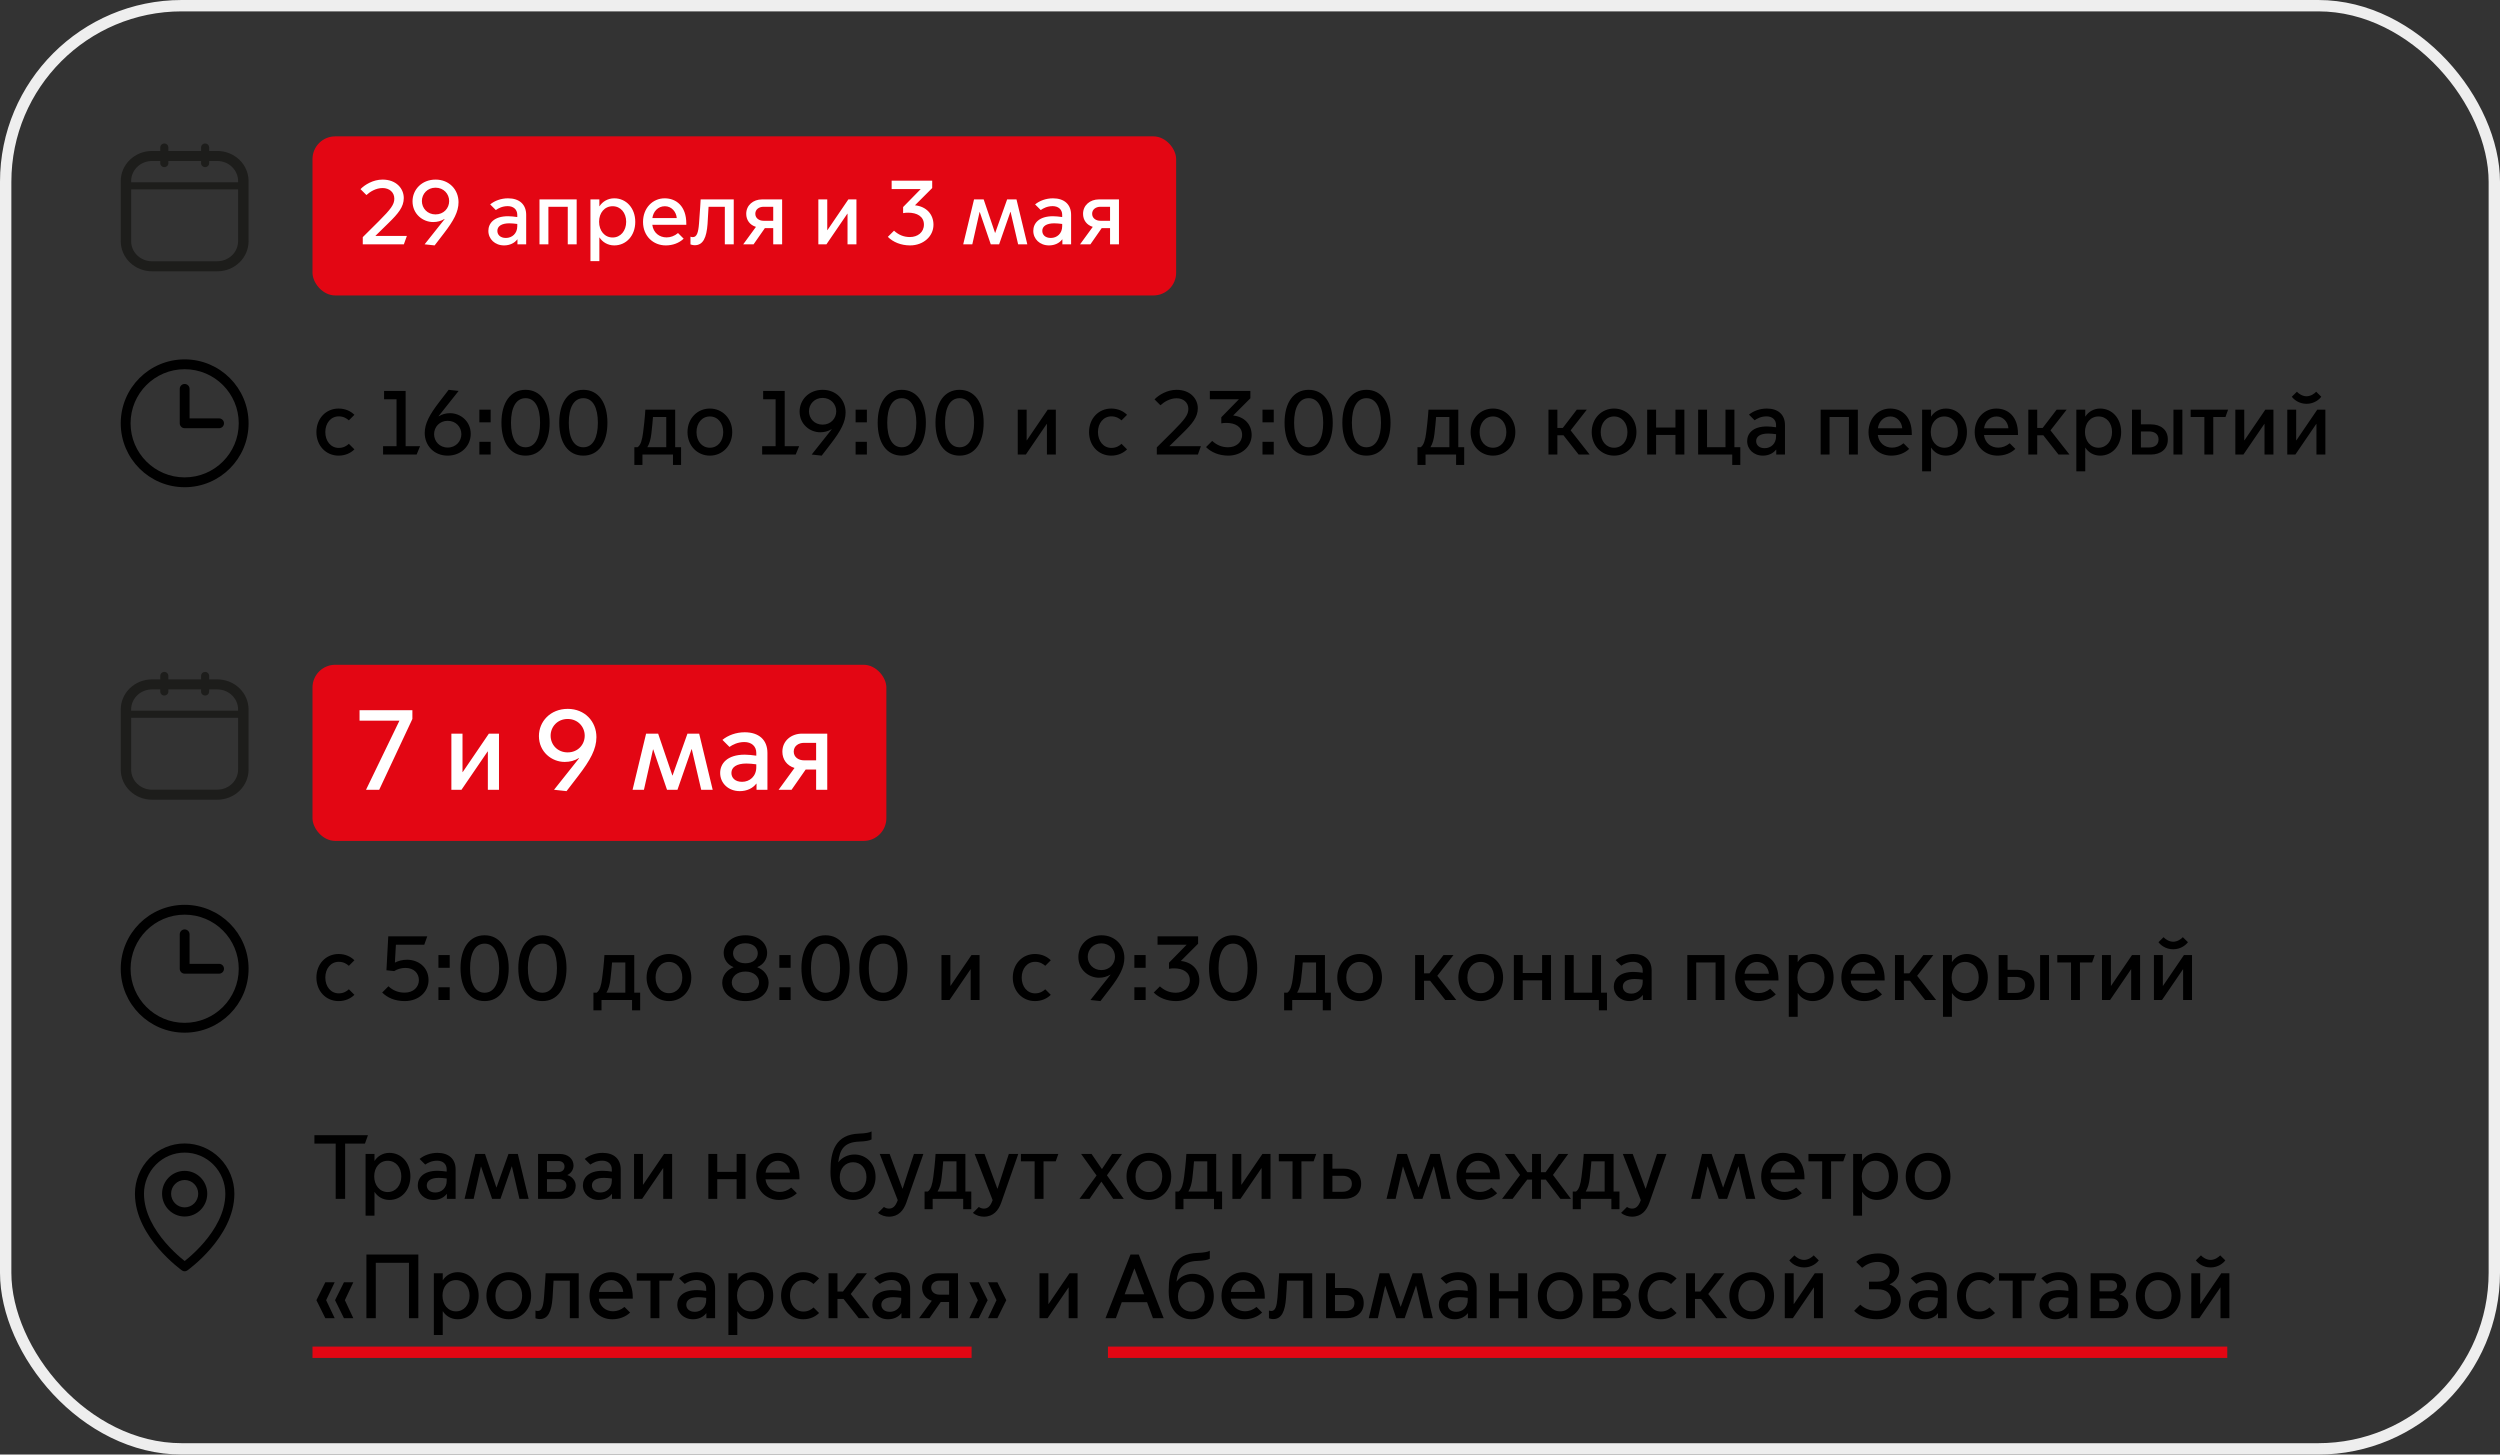
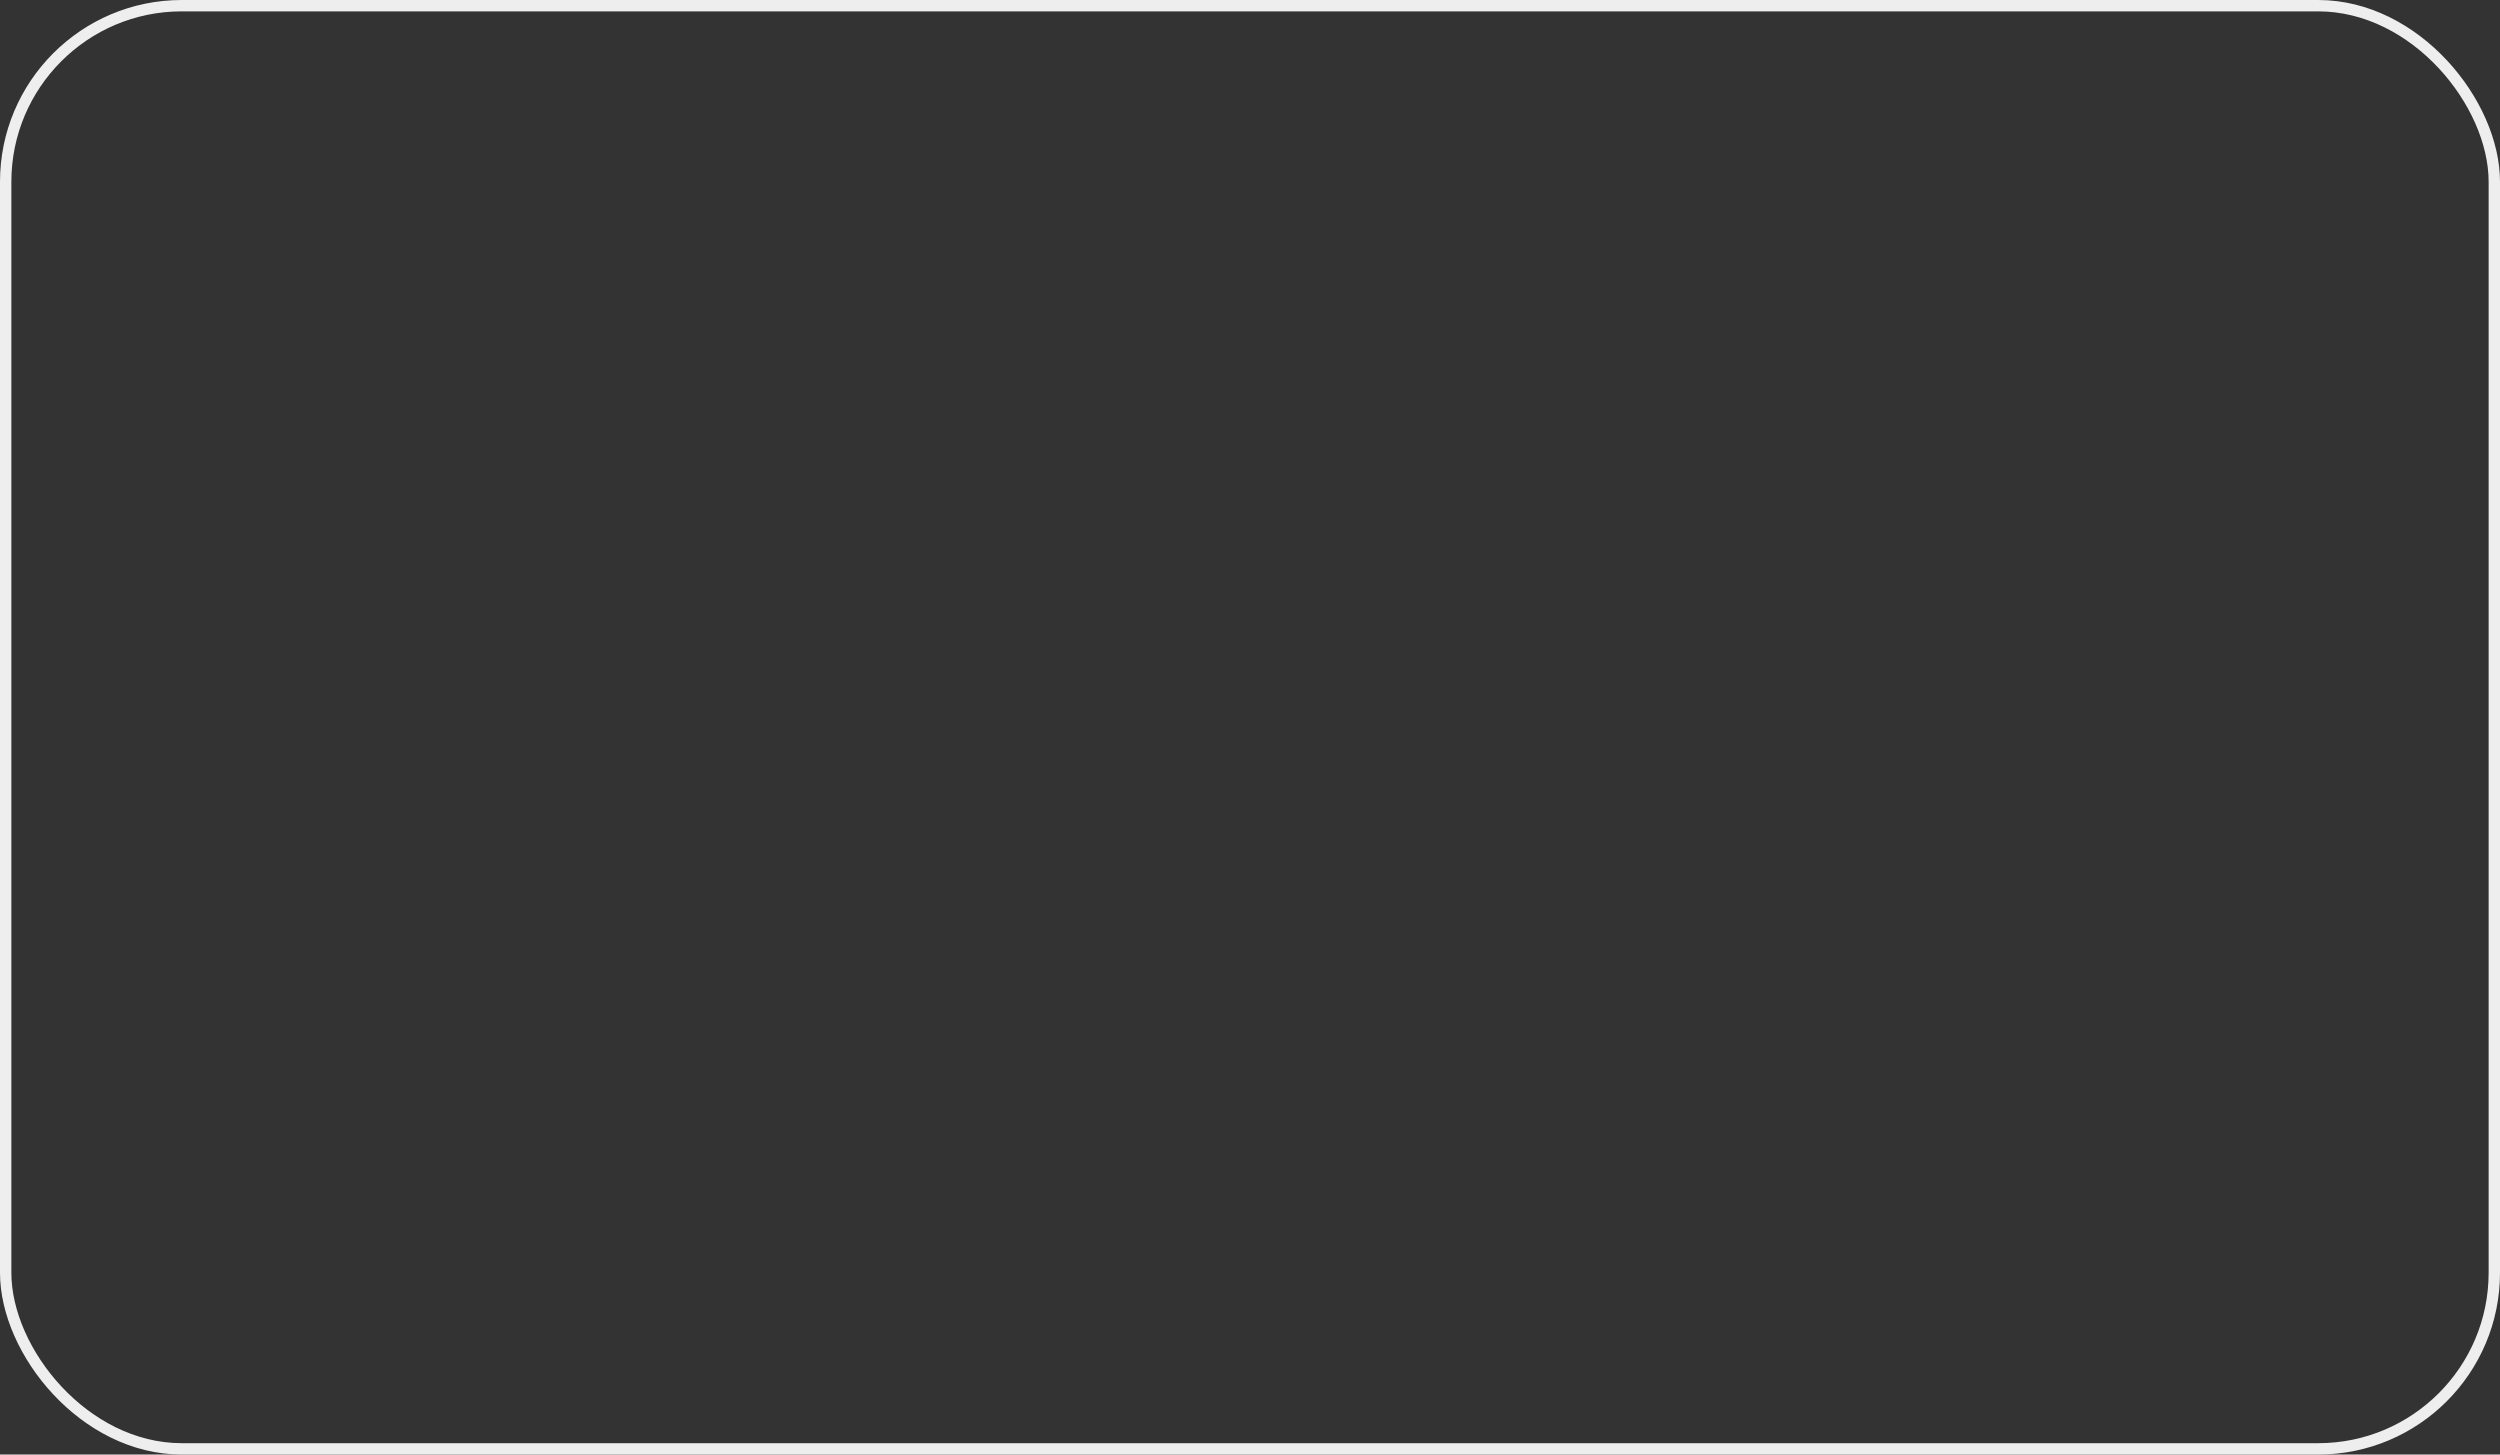
<svg xmlns="http://www.w3.org/2000/svg" width="440" height="256" viewBox="0 0 440 256" fill="none">
  <rect x="0" y="0" width="440" height="256" fill="#333333" stroke="none" />
  <g clip-path="url(#clip0_415_2525)">
-     <path d="M38.254 26.571H36.81V25.89C36.798 25.717 36.718 25.554 36.586 25.435C36.454 25.316 36.28 25.25 36.1 25.25C35.919 25.25 35.745 25.316 35.613 25.435C35.481 25.554 35.401 25.717 35.389 25.89V26.571H29.63V25.89C29.618 25.717 29.538 25.554 29.406 25.435C29.274 25.316 29.1 25.25 28.919 25.25C28.739 25.25 28.565 25.316 28.433 25.435C28.301 25.554 28.221 25.717 28.209 25.89V26.571H26.746C25.289 26.572 23.892 27.131 22.862 28.123C21.831 29.116 21.252 30.462 21.25 31.866V42.455C21.252 43.859 21.831 45.205 22.862 46.197C23.892 47.19 25.289 47.748 26.746 47.75H38.254C39.711 47.748 41.108 47.19 42.138 46.197C43.169 45.205 43.748 43.859 43.75 42.455V31.866C43.748 30.462 43.169 29.116 42.138 28.123C41.108 27.131 39.711 26.572 38.254 26.571V26.571ZM26.746 28.337H28.209V28.681C28.202 28.775 28.216 28.869 28.248 28.958C28.281 29.046 28.332 29.127 28.399 29.196C28.466 29.265 28.546 29.319 28.636 29.357C28.725 29.394 28.822 29.413 28.919 29.413C29.017 29.413 29.113 29.394 29.203 29.357C29.292 29.319 29.373 29.265 29.44 29.196C29.506 29.127 29.558 29.046 29.59 28.958C29.623 28.869 29.637 28.775 29.63 28.681V28.337H35.389V28.681C35.382 28.775 35.396 28.869 35.429 28.958C35.462 29.046 35.513 29.127 35.579 29.196C35.646 29.265 35.727 29.319 35.816 29.357C35.906 29.394 36.002 29.413 36.1 29.413C36.197 29.413 36.294 29.394 36.383 29.357C36.473 29.319 36.553 29.265 36.62 29.196C36.687 29.127 36.738 29.046 36.77 28.958C36.803 28.869 36.817 28.775 36.81 28.681V28.337H38.254C39.223 28.341 40.151 28.714 40.835 29.375C41.519 30.037 41.904 30.932 41.904 31.866V32.082H23.083V31.866C23.084 30.93 23.47 30.033 24.157 29.371C24.844 28.709 25.775 28.337 26.746 28.337V28.337ZM38.254 45.984H26.746C25.775 45.983 24.844 45.611 24.157 44.95C23.47 44.288 23.084 43.391 23.083 42.455V33.33H41.904V42.449C41.904 43.385 41.517 44.282 40.831 44.944C40.144 45.605 39.213 45.977 38.241 45.978" fill="#1D1D1B" />
    <rect x="55" y="24" width="152" height="28" rx="4" fill="#E30613" />
    <path d="M71.08 43H63.848V41.736L66.68 38.92C68.792 36.808 69.4 35.992 69.4 34.968C69.4 33.832 68.52 33.096 67.336 33.096C66.152 33.096 65.144 33.736 64.488 34.328L63.448 33.288C64.2 32.504 65.672 31.608 67.336 31.608C69.752 31.608 71.064 33.192 71.064 34.856C71.064 36.408 70.104 37.576 68.36 39.272L66.088 41.496V41.528H71.608L71.08 43ZM76.669 31.608C79.053 31.608 80.701 33.368 80.701 35.592C80.701 37.272 79.837 38.84 78.141 41.048L76.493 43.192L74.733 43L78.253 38.568L78.221 38.536C77.645 38.904 76.957 39.08 76.237 39.08C74.413 39.08 72.605 37.672 72.605 35.432C72.605 33.4 74.205 31.608 76.669 31.608ZM76.653 33.032C75.213 33.032 74.253 34.136 74.253 35.384C74.253 36.648 75.213 37.736 76.653 37.736C78.093 37.736 79.053 36.648 79.053 35.384C79.053 34.136 78.093 33.032 76.653 33.032ZM88.72 43.192C87.104 43.192 85.952 42.072 85.952 40.632C85.952 39.32 86.928 38.056 89.424 38.056C89.872 38.056 90.496 38.12 91.04 38.2V37.816C91.04 36.84 90.336 36.28 89.36 36.28C88.416 36.28 87.696 36.664 87.264 36.968L86.272 35.976C87.04 35.336 88.192 34.904 89.408 34.904C91.408 34.904 92.608 35.976 92.608 37.816V43H91.072V42.136H91.04C90.56 42.776 89.728 43.192 88.72 43.192ZM89.04 41.88C90.112 41.88 91.04 41.112 91.04 39.816V39.416C90.576 39.352 90.016 39.304 89.648 39.304C88.272 39.304 87.536 39.816 87.536 40.632C87.536 41.304 88.032 41.88 89.04 41.88ZM94.95 43V35.096H101.494V43H99.926V36.392H96.518V43H94.95ZM105.487 41.8V45.96H103.919V35.096H105.487V36.296H105.519C106.015 35.512 106.943 34.904 108.111 34.904C110.223 34.904 111.807 36.632 111.807 39.048C111.807 41.464 110.223 43.192 108.111 43.192C106.943 43.192 106.015 42.584 105.519 41.8H105.487ZM105.439 39.032C105.439 40.616 106.415 41.8 107.823 41.8C109.231 41.8 110.207 40.616 110.207 39.032C110.207 37.448 109.231 36.296 107.823 36.296C106.415 36.296 105.439 37.448 105.439 39.032ZM117.172 43.192C114.996 43.192 113.172 41.576 113.172 39.064C113.172 36.6 114.884 34.904 116.98 34.904C119.028 34.904 120.788 36.296 120.788 39.336V39.56H114.804C114.98 40.984 116.068 41.784 117.316 41.784C118.004 41.784 118.708 41.544 119.332 41.016L120.324 42.008C119.524 42.776 118.404 43.192 117.172 43.192ZM114.82 38.376H119.108C119.028 37.304 118.212 36.296 117.028 36.296C115.78 36.296 114.964 37.256 114.82 38.376ZM122.274 43.16C121.954 43.16 121.586 43.048 121.522 43.016V41.656C121.57 41.672 121.73 41.736 121.922 41.736C122.642 41.736 122.898 40.952 123.026 39.352C123.202 37.16 123.314 35.096 123.314 35.096H129.138V43H127.57V36.392H124.706C124.674 37.16 124.61 38.328 124.53 39.4C124.354 41.832 123.746 43.16 122.274 43.16ZM130.807 43L133.047 39.928C131.975 39.608 131.335 38.728 131.335 37.64C131.335 36.104 132.583 35.096 134.119 35.096H137.655V43H136.087V40.152H134.615L132.631 43H130.807ZM136.087 38.856V36.392H134.391C133.607 36.392 132.935 36.84 132.935 37.624C132.935 38.408 133.607 38.856 134.391 38.856H136.087ZM144.029 43V35.096H145.597V40.504H145.629L149.309 35.096H150.733V43H149.165V37.608H149.133L145.453 43H144.029ZM160.179 43.192C158.579 43.192 157.187 42.616 156.259 41.688L157.347 40.6C158.115 41.304 159.011 41.72 160.147 41.72C161.507 41.72 162.611 40.888 162.611 39.528C162.611 38.072 161.363 37.432 159.843 37.432C159.555 37.432 159.235 37.448 158.947 37.512V36.44L162.051 33.272H156.931V31.8H164.067V33.096L161.059 36.104V36.136C163.027 36.344 164.291 37.704 164.291 39.56C164.291 41.592 162.515 43.192 160.179 43.192ZM169.526 43L171.43 35.096H173.126L175.126 40.984H175.158L177.254 35.096H178.902L180.806 43H179.19L177.862 37.288H177.83L175.846 43H174.374L172.438 37.32H172.406L171.126 43H169.526ZM184.626 43.192C183.01 43.192 181.858 42.072 181.858 40.632C181.858 39.32 182.834 38.056 185.33 38.056C185.778 38.056 186.402 38.12 186.946 38.2V37.816C186.946 36.84 186.242 36.28 185.266 36.28C184.322 36.28 183.602 36.664 183.17 36.968L182.178 35.976C182.946 35.336 184.098 34.904 185.314 34.904C187.314 34.904 188.514 35.976 188.514 37.816V43H186.978V42.136H186.946C186.466 42.776 185.634 43.192 184.626 43.192ZM184.946 41.88C186.018 41.88 186.946 41.112 186.946 39.816V39.416C186.482 39.352 185.922 39.304 185.554 39.304C184.178 39.304 183.442 39.816 183.442 40.632C183.442 41.304 183.938 41.88 184.946 41.88ZM190.089 43L192.329 39.928C191.257 39.608 190.617 38.728 190.617 37.64C190.617 36.104 191.865 35.096 193.401 35.096H196.937V43H195.369V40.152H193.897L191.913 43H190.089ZM195.369 38.856V36.392H193.673C192.889 36.392 192.217 36.84 192.217 37.624C192.217 38.408 192.889 38.856 193.673 38.856H195.369Z" fill="white" />
    <path fill-rule="evenodd" clip-rule="evenodd" d="M32.5 64.981C27.243 64.981 22.981 69.243 22.981 74.5C22.981 79.757 27.243 84.019 32.5 84.019C37.757 84.019 42.019 79.757 42.019 74.5C42.019 69.243 37.757 64.981 32.5 64.981ZM21.25 74.5C21.25 68.287 26.287 63.25 32.5 63.25C38.713 63.25 43.75 68.287 43.75 74.5C43.75 80.713 38.713 85.75 32.5 85.75C26.287 85.75 21.25 80.713 21.25 74.5Z" fill="black" />
    <path fill-rule="evenodd" clip-rule="evenodd" d="M32.5 67.577C32.978 67.577 33.365 67.964 33.365 68.442V73.635H38.558C39.036 73.635 39.423 74.022 39.423 74.5C39.423 74.978 39.036 75.365 38.558 75.365H32.5C32.022 75.365 31.635 74.978 31.635 74.5V68.442C31.635 67.964 32.022 67.577 32.5 67.577Z" fill="black" />
-     <path d="M59.592 80.192C57.384 80.192 55.688 78.464 55.688 76.048C55.688 73.632 57.384 71.904 59.592 71.904C60.824 71.904 61.768 72.4 62.376 73.008L61.4 73.984C61.032 73.648 60.456 73.28 59.624 73.28C58.216 73.28 57.256 74.48 57.256 76.048C57.256 77.632 58.216 78.832 59.624 78.832C60.456 78.832 61.032 78.464 61.4 78.112L62.376 79.088C61.768 79.696 60.824 80.192 59.592 80.192ZM67.422 80V78.528H69.79V70.272H67.598V68.8H71.39V78.528H73.934L73.326 80H67.422ZM78.783 80.192C76.399 80.192 74.751 78.432 74.751 76.208C74.751 74.528 75.615 72.96 77.311 70.752L78.959 68.608L80.719 68.8L77.199 73.232L77.231 73.264C77.807 72.896 78.495 72.72 79.215 72.72C81.039 72.72 82.847 74.128 82.847 76.368C82.847 78.4 81.247 80.192 78.783 80.192ZM78.799 78.768C80.239 78.768 81.199 77.664 81.199 76.416C81.199 75.152 80.239 74.064 78.799 74.064C77.359 74.064 76.399 75.152 76.399 76.416C76.399 77.664 77.359 78.768 78.799 78.768ZM84.368 74.336V72.096H86.353V74.336H84.368ZM84.368 80V77.76H86.353V80H84.368ZM92.494 80.192C89.822 80.192 88.254 77.936 88.254 74.4C88.254 70.88 89.822 68.608 92.494 68.608C95.166 68.608 96.734 70.88 96.734 74.4C96.734 77.936 95.166 80.192 92.494 80.192ZM92.494 78.72C94.19 78.72 95.054 77.024 95.054 74.4C95.054 71.776 94.19 70.08 92.494 70.08C90.798 70.08 89.934 71.776 89.934 74.4C89.934 77.024 90.798 78.72 92.494 78.72ZM102.666 80.192C99.994 80.192 98.426 77.936 98.426 74.4C98.426 70.88 99.994 68.608 102.666 68.608C105.338 68.608 106.906 70.88 106.906 74.4C106.906 77.936 105.338 80.192 102.666 80.192ZM102.666 78.72C104.362 78.72 105.226 77.024 105.226 74.4C105.226 71.776 104.362 70.08 102.666 70.08C100.97 70.08 100.106 71.776 100.106 74.4C100.106 77.024 100.97 78.72 102.666 78.72ZM111.646 81.824V78.704H112.222C112.766 78.336 113.022 77.408 113.182 76.144C113.502 73.728 113.582 72.096 113.582 72.096H118.83V78.704H119.87V81.824H118.446V80H113.07V81.824H111.646ZM113.95 78.672V78.704H117.262V73.392H114.926C114.862 74.112 114.782 75.2 114.638 76.336C114.526 77.312 114.302 78.096 113.95 78.672ZM124.936 80.192C122.744 80.192 121 78.464 121 76.048C121 73.632 122.744 71.904 124.936 71.904C127.128 71.904 128.872 73.632 128.872 76.048C128.872 78.464 127.128 80.192 124.936 80.192ZM124.936 78.8C126.328 78.8 127.288 77.648 127.288 76.048C127.288 74.464 126.328 73.296 124.936 73.296C123.544 73.296 122.584 74.464 122.584 76.048C122.584 77.648 123.544 78.8 124.936 78.8ZM134.14 80V78.528H136.508V70.272H134.316V68.8H138.108V78.528H140.652L140.044 80H134.14ZM144.794 68.608C147.178 68.608 148.826 70.368 148.826 72.592C148.826 74.272 147.962 75.84 146.266 78.048L144.618 80.192L142.858 80L146.378 75.568L146.346 75.536C145.77 75.904 145.082 76.08 144.362 76.08C142.538 76.08 140.73 74.672 140.73 72.432C140.73 70.4 142.33 68.608 144.794 68.608ZM144.778 70.032C143.338 70.032 142.378 71.136 142.378 72.384C142.378 73.648 143.338 74.736 144.778 74.736C146.218 74.736 147.178 73.648 147.178 72.384C147.178 71.136 146.218 70.032 144.778 70.032ZM150.587 74.336V72.096H152.571V74.336H150.587ZM150.587 80V77.76H152.571V80H150.587ZM158.713 80.192C156.041 80.192 154.473 77.936 154.473 74.4C154.473 70.88 156.041 68.608 158.713 68.608C161.385 68.608 162.953 70.88 162.953 74.4C162.953 77.936 161.385 80.192 158.713 80.192ZM158.713 78.72C160.409 78.72 161.273 77.024 161.273 74.4C161.273 71.776 160.409 70.08 158.713 70.08C157.017 70.08 156.153 71.776 156.153 74.4C156.153 77.024 157.017 78.72 158.713 78.72ZM168.885 80.192C166.213 80.192 164.645 77.936 164.645 74.4C164.645 70.88 166.213 68.608 168.885 68.608C171.557 68.608 173.125 70.88 173.125 74.4C173.125 77.936 171.557 80.192 168.885 80.192ZM168.885 78.72C170.581 78.72 171.445 77.024 171.445 74.4C171.445 71.776 170.581 70.08 168.885 70.08C167.189 70.08 166.325 71.776 166.325 74.4C166.325 77.024 167.189 78.72 168.885 78.72ZM179.122 80V72.096H180.69V77.504H180.722L184.402 72.096H185.826V80H184.258V74.608H184.226L180.546 80H179.122ZM195.576 80.192C193.368 80.192 191.672 78.464 191.672 76.048C191.672 73.632 193.368 71.904 195.576 71.904C196.808 71.904 197.752 72.4 198.36 73.008L197.384 73.984C197.016 73.648 196.44 73.28 195.608 73.28C194.2 73.28 193.24 74.48 193.24 76.048C193.24 77.632 194.2 78.832 195.608 78.832C196.44 78.832 197.016 78.464 197.384 78.112L198.36 79.088C197.752 79.696 196.808 80.192 195.576 80.192ZM210.83 80H203.598V78.736L206.43 75.92C208.542 73.808 209.15 72.992 209.15 71.968C209.15 70.832 208.27 70.096 207.086 70.096C205.902 70.096 204.894 70.736 204.238 71.328L203.198 70.288C203.95 69.504 205.422 68.608 207.086 68.608C209.502 68.608 210.814 70.192 210.814 71.856C210.814 73.408 209.854 74.576 208.11 76.272L205.838 78.496V78.528H211.358L210.83 80ZM216.179 80.192C214.579 80.192 213.187 79.616 212.259 78.688L213.347 77.6C214.115 78.304 215.011 78.72 216.147 78.72C217.507 78.72 218.611 77.888 218.611 76.528C218.611 75.072 217.363 74.432 215.843 74.432C215.555 74.432 215.235 74.448 214.947 74.512V73.44L218.051 70.272H212.931V68.8H220.067V70.096L217.059 73.104V73.136C219.027 73.344 220.291 74.704 220.291 76.56C220.291 78.592 218.515 80.192 216.179 80.192ZM222.197 74.336V72.096H224.181V74.336H222.197ZM222.197 80V77.76H224.181V80H222.197ZM230.322 80.192C227.65 80.192 226.082 77.936 226.082 74.4C226.082 70.88 227.65 68.608 230.322 68.608C232.994 68.608 234.562 70.88 234.562 74.4C234.562 77.936 232.994 80.192 230.322 80.192ZM230.322 78.72C232.018 78.72 232.882 77.024 232.882 74.4C232.882 71.776 232.018 70.08 230.322 70.08C228.626 70.08 227.762 71.776 227.762 74.4C227.762 77.024 228.626 78.72 230.322 78.72ZM240.494 80.192C237.822 80.192 236.254 77.936 236.254 74.4C236.254 70.88 237.822 68.608 240.494 68.608C243.166 68.608 244.734 70.88 244.734 74.4C244.734 77.936 243.166 80.192 240.494 80.192ZM240.494 78.72C242.19 78.72 243.054 77.024 243.054 74.4C243.054 71.776 242.19 70.08 240.494 70.08C238.798 70.08 237.934 71.776 237.934 74.4C237.934 77.024 238.798 78.72 240.494 78.72ZM249.474 81.824V78.704H250.05C250.594 78.336 250.85 77.408 251.01 76.144C251.33 73.728 251.41 72.096 251.41 72.096H256.658V78.704H257.698V81.824H256.274V80H250.898V81.824H249.474ZM251.778 78.672V78.704H255.09V73.392H252.754C252.69 74.112 252.61 75.2 252.466 76.336C252.354 77.312 252.13 78.096 251.778 78.672ZM262.764 80.192C260.572 80.192 258.828 78.464 258.828 76.048C258.828 73.632 260.572 71.904 262.764 71.904C264.956 71.904 266.7 73.632 266.7 76.048C266.7 78.464 264.956 80.192 262.764 80.192ZM262.764 78.8C264.156 78.8 265.116 77.648 265.116 76.048C265.116 74.464 264.156 73.296 262.764 73.296C261.372 73.296 260.412 74.464 260.412 76.048C260.412 77.648 261.372 78.8 262.764 78.8ZM272.529 80V72.096H274.097V75.312H275.057L277.521 72.096H279.281L276.433 75.744L279.777 80H277.841L275.169 76.608H274.097V80H272.529ZM284.077 80.192C281.885 80.192 280.141 78.464 280.141 76.048C280.141 73.632 281.885 71.904 284.077 71.904C286.269 71.904 288.013 73.632 288.013 76.048C288.013 78.464 286.269 80.192 284.077 80.192ZM284.077 78.8C285.469 78.8 286.429 77.648 286.429 76.048C286.429 74.464 285.469 73.296 284.077 73.296C282.685 73.296 281.725 74.464 281.725 76.048C281.725 77.648 282.685 78.8 284.077 78.8ZM289.904 80V72.096H291.472V75.248H294.88V72.096H296.448V80H294.88V76.544H291.472V80H289.904ZM304.872 81.824V80H298.872V72.096H300.44V78.704H303.688V72.096H305.256V78.704H306.296V81.824H304.872ZM310.267 80.192C308.651 80.192 307.499 79.072 307.499 77.632C307.499 76.32 308.475 75.056 310.971 75.056C311.419 75.056 312.043 75.12 312.587 75.2V74.816C312.587 73.84 311.883 73.28 310.907 73.28C309.963 73.28 309.243 73.664 308.811 73.968L307.819 72.976C308.587 72.336 309.739 71.904 310.955 71.904C312.955 71.904 314.155 72.976 314.155 74.816V80H312.619V79.136H312.587C312.107 79.776 311.275 80.192 310.267 80.192ZM310.587 78.88C311.659 78.88 312.587 78.112 312.587 76.816V76.416C312.123 76.352 311.563 76.304 311.195 76.304C309.819 76.304 309.083 76.816 309.083 77.632C309.083 78.304 309.579 78.88 310.587 78.88ZM320.435 80V72.096H326.979V80H325.411V73.392H322.003V80H320.435ZM332.86 80.192C330.684 80.192 328.86 78.576 328.86 76.064C328.86 73.6 330.572 71.904 332.668 71.904C334.716 71.904 336.476 73.296 336.476 76.336V76.56H330.492C330.668 77.984 331.756 78.784 333.004 78.784C333.692 78.784 334.396 78.544 335.02 78.016L336.012 79.008C335.212 79.776 334.092 80.192 332.86 80.192ZM330.508 75.376H334.796C334.716 74.304 333.9 73.296 332.716 73.296C331.468 73.296 330.652 74.256 330.508 75.376ZM339.862 78.8V82.96H338.294V72.096H339.862V73.296H339.894C340.39 72.512 341.318 71.904 342.486 71.904C344.598 71.904 346.182 73.632 346.182 76.048C346.182 78.464 344.598 80.192 342.486 80.192C341.318 80.192 340.39 79.584 339.894 78.8H339.862ZM339.814 76.032C339.814 77.616 340.79 78.8 342.198 78.8C343.606 78.8 344.582 77.616 344.582 76.032C344.582 74.448 343.606 73.296 342.198 73.296C340.79 73.296 339.814 74.448 339.814 76.032ZM351.547 80.192C349.371 80.192 347.547 78.576 347.547 76.064C347.547 73.6 349.259 71.904 351.355 71.904C353.403 71.904 355.163 73.296 355.163 76.336V76.56H349.179C349.355 77.984 350.443 78.784 351.691 78.784C352.379 78.784 353.083 78.544 353.707 78.016L354.699 79.008C353.899 79.776 352.779 80.192 351.547 80.192ZM349.195 75.376H353.483C353.403 74.304 352.587 73.296 351.403 73.296C350.155 73.296 349.339 74.256 349.195 75.376ZM356.982 80V72.096H358.55V75.312H359.51L361.974 72.096H363.734L360.886 75.744L364.23 80H362.294L359.622 76.608H358.55V80H356.982ZM367.003 78.8V82.96H365.435V72.096H367.003V73.296H367.035C367.531 72.512 368.459 71.904 369.627 71.904C371.739 71.904 373.323 73.632 373.323 76.048C373.323 78.464 371.739 80.192 369.627 80.192C368.459 80.192 367.531 79.584 367.035 78.8H367.003ZM366.955 76.032C366.955 77.616 367.931 78.8 369.339 78.8C370.747 78.8 371.723 77.616 371.723 76.032C371.723 74.448 370.747 73.296 369.339 73.296C367.931 73.296 366.955 74.448 366.955 76.032ZM382.528 80V72.096H384.096V80H382.528ZM375.232 72.096H376.8V74.688H378.56C380.288 74.688 381.552 75.648 381.536 77.344C381.552 79.04 380.288 80 378.56 80H375.232V72.096ZM376.8 78.752H378.24C379.104 78.752 379.904 78.368 379.904 77.344C379.904 76.32 379.104 75.936 378.24 75.936H376.8V78.752ZM387.969 80V73.392H385.553V72.096H392.145L391.681 73.392H389.536V80H387.969ZM393.419 80V72.096H394.987V77.504H395.019L398.699 72.096H400.123V80H398.555V74.608H398.523L394.843 80H393.419ZM405.952 71.072C404.576 71.072 403.68 70.272 403.36 69.824L404.256 68.944C404.544 69.264 405.2 69.744 405.952 69.744C406.704 69.744 407.36 69.264 407.648 68.944L408.544 69.824C408.224 70.272 407.328 71.072 405.952 71.072ZM402.56 80V72.096H404.128V77.504H404.16L407.84 72.096H409.264V80H407.696V74.608H407.664L403.984 80H402.56Z" fill="black" />
    <path d="M38.254 119.571H36.81V118.891C36.798 118.717 36.718 118.554 36.586 118.435C36.454 118.316 36.28 118.25 36.1 118.25C35.919 118.25 35.745 118.316 35.613 118.435C35.481 118.554 35.401 118.717 35.389 118.891V119.571H29.63V118.891C29.618 118.717 29.538 118.554 29.406 118.435C29.274 118.316 29.1 118.25 28.919 118.25C28.739 118.25 28.565 118.316 28.433 118.435C28.301 118.554 28.221 118.717 28.209 118.891V119.571H26.746C25.289 119.572 23.892 120.131 22.862 121.123C21.831 122.116 21.252 123.462 21.25 124.866V135.455C21.252 136.859 21.831 138.205 22.862 139.197C23.892 140.19 25.289 140.748 26.746 140.75H38.254C39.711 140.748 41.108 140.19 42.138 139.197C43.169 138.205 43.748 136.859 43.75 135.455V124.866C43.748 123.462 43.169 122.116 42.138 121.123C41.108 120.131 39.711 119.572 38.254 119.571V119.571ZM26.746 121.337H28.209V121.681C28.202 121.775 28.216 121.869 28.248 121.958C28.281 122.046 28.332 122.127 28.399 122.196C28.466 122.264 28.546 122.319 28.636 122.357C28.725 122.394 28.822 122.413 28.919 122.413C29.017 122.413 29.113 122.394 29.203 122.357C29.292 122.319 29.373 122.264 29.44 122.196C29.506 122.127 29.558 122.046 29.59 121.958C29.623 121.869 29.637 121.775 29.63 121.681V121.337H35.389V121.681C35.382 121.775 35.396 121.869 35.429 121.958C35.462 122.046 35.513 122.127 35.579 122.196C35.646 122.264 35.727 122.319 35.816 122.357C35.906 122.394 36.002 122.413 36.1 122.413C36.197 122.413 36.294 122.394 36.383 122.357C36.473 122.319 36.553 122.264 36.62 122.196C36.687 122.127 36.738 122.046 36.77 121.958C36.803 121.869 36.817 121.775 36.81 121.681V121.337H38.254C39.223 121.341 40.151 121.714 40.835 122.375C41.519 123.037 41.904 123.932 41.904 124.866V125.082H23.083V124.866C23.084 123.93 23.47 123.033 24.157 122.371C24.844 121.71 25.775 121.337 26.746 121.337V121.337ZM38.254 138.984H26.746C25.775 138.983 24.844 138.611 24.157 137.95C23.47 137.288 23.084 136.391 23.083 135.455V126.33H41.904V135.449C41.904 136.385 41.517 137.282 40.831 137.943C40.144 138.605 39.213 138.977 38.241 138.978" fill="#1D1D1B" />
    <rect x="55" y="117" width="101" height="31" rx="4" fill="#E30613" />
    <path d="M64.42 139L70.3 126.84H63.28V125H72.58V126.54L66.74 139H64.42ZM79.442 139V129.12H81.402V135.88H81.442L86.042 129.12H87.822V139H85.862V132.26H85.822L81.222 139H79.442ZM99.93 124.76C102.91 124.76 104.97 126.96 104.97 129.74C104.97 131.84 103.89 133.8 101.77 136.56L99.71 139.24L97.51 139L101.91 133.46L101.87 133.42C101.15 133.88 100.29 134.1 99.389 134.1C97.109 134.1 94.85 132.34 94.85 129.54C94.85 127 96.85 124.76 99.93 124.76ZM99.909 126.54C98.109 126.54 96.909 127.92 96.909 129.48C96.909 131.06 98.109 132.42 99.909 132.42C101.71 132.42 102.91 131.06 102.91 129.48C102.91 127.92 101.71 126.54 99.909 126.54ZM111.333 139L113.713 129.12H115.833L118.333 136.48H118.373L120.993 129.12H123.053L125.433 139H123.413L121.753 131.86H121.713L119.233 139H117.393L114.973 131.9H114.933L113.333 139H111.333ZM130.208 139.24C128.188 139.24 126.748 137.84 126.748 136.04C126.748 134.4 127.968 132.82 131.088 132.82C131.648 132.82 132.428 132.9 133.108 133V132.52C133.108 131.3 132.228 130.6 131.008 130.6C129.828 130.6 128.928 131.08 128.388 131.46L127.148 130.22C128.108 129.42 129.548 128.88 131.068 128.88C133.568 128.88 135.068 130.22 135.068 132.52V139H133.148V137.92H133.108C132.508 138.72 131.468 139.24 130.208 139.24ZM130.608 137.6C131.948 137.6 133.108 136.64 133.108 135.02V134.52C132.528 134.44 131.828 134.38 131.368 134.38C129.648 134.38 128.728 135.02 128.728 136.04C128.728 136.88 129.348 137.6 130.608 137.6ZM137.037 139L139.837 135.16C138.497 134.76 137.697 133.66 137.697 132.3C137.697 130.38 139.257 129.12 141.177 129.12H145.597V139H143.637V135.44H141.797L139.317 139H137.037ZM143.637 133.82V130.74H141.517C140.537 130.74 139.697 131.3 139.697 132.28C139.697 133.26 140.537 133.82 141.517 133.82H143.637Z" fill="white" />
    <path fill-rule="evenodd" clip-rule="evenodd" d="M32.5 160.981C27.243 160.981 22.981 165.243 22.981 170.5C22.981 175.757 27.243 180.019 32.5 180.019C37.757 180.019 42.019 175.757 42.019 170.5C42.019 165.243 37.757 160.981 32.5 160.981ZM21.25 170.5C21.25 164.287 26.287 159.25 32.5 159.25C38.713 159.25 43.75 164.287 43.75 170.5C43.75 176.713 38.713 181.75 32.5 181.75C26.287 181.75 21.25 176.713 21.25 170.5Z" fill="black" />
    <path fill-rule="evenodd" clip-rule="evenodd" d="M32.5 163.577C32.978 163.577 33.365 163.964 33.365 164.442V169.635H38.558C39.036 169.635 39.423 170.022 39.423 170.5C39.423 170.978 39.036 171.365 38.558 171.365H32.5C32.022 171.365 31.635 170.978 31.635 170.5V164.442C31.635 163.964 32.022 163.577 32.5 163.577Z" fill="black" />
    <path d="M59.592 176.192C57.384 176.192 55.688 174.464 55.688 172.048C55.688 169.632 57.384 167.904 59.592 167.904C60.824 167.904 61.768 168.4 62.376 169.008L61.4 169.984C61.032 169.648 60.456 169.28 59.624 169.28C58.216 169.28 57.256 170.48 57.256 172.048C57.256 173.632 58.216 174.832 59.624 174.832C60.456 174.832 61.032 174.464 61.4 174.112L62.376 175.088C61.768 175.696 60.824 176.192 59.592 176.192ZM71.23 176.192C69.47 176.192 68.174 175.584 67.262 174.688L68.366 173.584C69.134 174.288 70.03 174.704 71.23 174.704C72.75 174.704 73.726 173.728 73.726 172.496C73.726 171.312 72.862 170.352 71.342 170.352C70.622 170.352 69.902 170.576 69.374 170.912L68.014 170.768L68.334 164.8H75.198L74.67 166.272H69.678L69.502 169.408H69.534C70.078 169.12 70.83 168.912 71.646 168.912C73.534 168.912 75.422 170.144 75.422 172.512C75.422 174.528 73.726 176.192 71.23 176.192ZM77.165 170.336V168.096H79.149V170.336H77.165ZM77.165 176V173.76H79.149V176H77.165ZM85.291 176.192C82.619 176.192 81.051 173.936 81.051 170.4C81.051 166.88 82.619 164.608 85.291 164.608C87.963 164.608 89.531 166.88 89.531 170.4C89.531 173.936 87.963 176.192 85.291 176.192ZM85.291 174.72C86.987 174.72 87.851 173.024 87.851 170.4C87.851 167.776 86.987 166.08 85.291 166.08C83.595 166.08 82.731 167.776 82.731 170.4C82.731 173.024 83.595 174.72 85.291 174.72ZM95.463 176.192C92.791 176.192 91.223 173.936 91.223 170.4C91.223 166.88 92.791 164.608 95.463 164.608C98.135 164.608 99.703 166.88 99.703 170.4C99.703 173.936 98.135 176.192 95.463 176.192ZM95.463 174.72C97.159 174.72 98.023 173.024 98.023 170.4C98.023 167.776 97.159 166.08 95.463 166.08C93.767 166.08 92.903 167.776 92.903 170.4C92.903 173.024 93.767 174.72 95.463 174.72ZM104.443 177.824V174.704H105.019C105.563 174.336 105.819 173.408 105.979 172.144C106.299 169.728 106.379 168.096 106.379 168.096H111.627V174.704H112.667V177.824H111.243V176H105.867V177.824H104.443ZM106.747 174.672V174.704H110.059V169.392H107.723C107.659 170.112 107.579 171.2 107.435 172.336C107.323 173.312 107.099 174.096 106.747 174.672ZM117.733 176.192C115.541 176.192 113.797 174.464 113.797 172.048C113.797 169.632 115.541 167.904 117.733 167.904C119.925 167.904 121.669 169.632 121.669 172.048C121.669 174.464 119.925 176.192 117.733 176.192ZM117.733 174.8C119.125 174.8 120.085 173.648 120.085 172.048C120.085 170.464 119.125 169.296 117.733 169.296C116.341 169.296 115.381 170.464 115.381 172.048C115.381 173.648 116.341 174.8 117.733 174.8ZM131.193 164.608C133.529 164.608 135.017 165.984 135.017 167.728C135.017 168.8 134.377 169.776 133.289 170.208V170.24C134.393 170.656 135.273 171.664 135.273 172.928C135.273 174.896 133.593 176.192 131.193 176.192C128.793 176.192 127.113 174.896 127.113 172.928C127.113 171.664 127.993 170.656 129.097 170.24V170.208C128.009 169.776 127.369 168.8 127.369 167.728C127.369 165.984 128.857 164.608 131.193 164.608ZM131.193 169.536C132.617 169.536 133.369 168.704 133.369 167.776C133.369 166.848 132.617 166.016 131.193 166.016C129.769 166.016 129.017 166.848 129.017 167.776C129.017 168.704 129.769 169.536 131.193 169.536ZM131.193 170.992C129.641 170.992 128.793 171.936 128.793 172.912C128.793 173.872 129.641 174.8 131.193 174.8C132.745 174.8 133.593 173.872 133.593 172.912C133.593 171.936 132.745 170.992 131.193 170.992ZM137.165 170.336V168.096H139.149V170.336H137.165ZM137.165 176V173.76H139.149V176H137.165ZM145.291 176.192C142.619 176.192 141.051 173.936 141.051 170.4C141.051 166.88 142.619 164.608 145.291 164.608C147.963 164.608 149.531 166.88 149.531 170.4C149.531 173.936 147.963 176.192 145.291 176.192ZM145.291 174.72C146.987 174.72 147.851 173.024 147.851 170.4C147.851 167.776 146.987 166.08 145.291 166.08C143.595 166.08 142.731 167.776 142.731 170.4C142.731 173.024 143.595 174.72 145.291 174.72ZM155.463 176.192C152.791 176.192 151.223 173.936 151.223 170.4C151.223 166.88 152.791 164.608 155.463 164.608C158.135 164.608 159.703 166.88 159.703 170.4C159.703 173.936 158.135 176.192 155.463 176.192ZM155.463 174.72C157.159 174.72 158.023 173.024 158.023 170.4C158.023 167.776 157.159 166.08 155.463 166.08C153.767 166.08 152.903 167.776 152.903 170.4C152.903 173.024 153.767 174.72 155.463 174.72ZM165.7 176V168.096H167.268V173.504H167.3L170.98 168.096H172.404V176H170.836V170.608H170.804L167.124 176H165.7ZM182.155 176.192C179.947 176.192 178.251 174.464 178.251 172.048C178.251 169.632 179.947 167.904 182.155 167.904C183.387 167.904 184.331 168.4 184.939 169.008L183.963 169.984C183.595 169.648 183.019 169.28 182.187 169.28C180.779 169.28 179.819 170.48 179.819 172.048C179.819 173.632 180.779 174.832 182.187 174.832C183.019 174.832 183.595 174.464 183.963 174.112L184.939 175.088C184.331 175.696 183.387 176.192 182.155 176.192ZM193.856 164.608C196.24 164.608 197.888 166.368 197.888 168.592C197.888 170.272 197.024 171.84 195.328 174.048L193.68 176.192L191.92 176L195.44 171.568L195.408 171.536C194.832 171.904 194.144 172.08 193.424 172.08C191.6 172.08 189.792 170.672 189.792 168.432C189.792 166.4 191.392 164.608 193.856 164.608ZM193.84 166.032C192.4 166.032 191.44 167.136 191.44 168.384C191.44 169.648 192.4 170.736 193.84 170.736C195.28 170.736 196.24 169.648 196.24 168.384C196.24 167.136 195.28 166.032 193.84 166.032ZM199.65 170.336V168.096H201.634V170.336H199.65ZM199.65 176V173.76H201.634V176H199.65ZM206.976 176.192C205.376 176.192 203.984 175.616 203.056 174.688L204.144 173.6C204.912 174.304 205.808 174.72 206.944 174.72C208.304 174.72 209.408 173.888 209.408 172.528C209.408 171.072 208.16 170.432 206.64 170.432C206.352 170.432 206.032 170.448 205.744 170.512V169.44L208.848 166.272H203.728V164.8H210.864V166.096L207.856 169.104V169.136C209.824 169.344 211.088 170.704 211.088 172.56C211.088 174.592 209.312 176.192 206.976 176.192ZM217.026 176.192C214.354 176.192 212.786 173.936 212.786 170.4C212.786 166.88 214.354 164.608 217.026 164.608C219.698 164.608 221.266 166.88 221.266 170.4C221.266 173.936 219.698 176.192 217.026 176.192ZM217.026 174.72C218.722 174.72 219.586 173.024 219.586 170.4C219.586 167.776 218.722 166.08 217.026 166.08C215.33 166.08 214.466 167.776 214.466 170.4C214.466 173.024 215.33 174.72 217.026 174.72ZM226.006 177.824V174.704H226.582C227.126 174.336 227.382 173.408 227.542 172.144C227.862 169.728 227.942 168.096 227.942 168.096H233.19V174.704H234.23V177.824H232.806V176H227.43V177.824H226.006ZM228.31 174.672V174.704H231.622V169.392H229.286C229.222 170.112 229.142 171.2 228.998 172.336C228.886 173.312 228.662 174.096 228.31 174.672ZM239.296 176.192C237.104 176.192 235.36 174.464 235.36 172.048C235.36 169.632 237.104 167.904 239.296 167.904C241.488 167.904 243.232 169.632 243.232 172.048C243.232 174.464 241.488 176.192 239.296 176.192ZM239.296 174.8C240.688 174.8 241.648 173.648 241.648 172.048C241.648 170.464 240.688 169.296 239.296 169.296C237.904 169.296 236.944 170.464 236.944 172.048C236.944 173.648 237.904 174.8 239.296 174.8ZM249.06 176V168.096H250.628V171.312H251.588L254.052 168.096H255.812L252.964 171.744L256.308 176H254.372L251.7 172.608H250.628V176H249.06ZM260.608 176.192C258.416 176.192 256.672 174.464 256.672 172.048C256.672 169.632 258.416 167.904 260.608 167.904C262.8 167.904 264.544 169.632 264.544 172.048C264.544 174.464 262.8 176.192 260.608 176.192ZM260.608 174.8C262 174.8 262.96 173.648 262.96 172.048C262.96 170.464 262 169.296 260.608 169.296C259.216 169.296 258.256 170.464 258.256 172.048C258.256 173.648 259.216 174.8 260.608 174.8ZM266.435 176V168.096H268.003V171.248H271.411V168.096H272.979V176H271.411V172.544H268.003V176H266.435ZM281.404 177.824V176H275.404V168.096H276.972V174.704H280.22V168.096H281.788V174.704H282.828V177.824H281.404ZM286.798 176.192C285.182 176.192 284.03 175.072 284.03 173.632C284.03 172.32 285.006 171.056 287.502 171.056C287.95 171.056 288.574 171.12 289.118 171.2V170.816C289.118 169.84 288.414 169.28 287.438 169.28C286.494 169.28 285.774 169.664 285.342 169.968L284.35 168.976C285.118 168.336 286.27 167.904 287.486 167.904C289.486 167.904 290.686 168.976 290.686 170.816V176H289.15V175.136H289.118C288.638 175.776 287.806 176.192 286.798 176.192ZM287.118 174.88C288.19 174.88 289.118 174.112 289.118 172.816V172.416C288.654 172.352 288.094 172.304 287.726 172.304C286.35 172.304 285.614 172.816 285.614 173.632C285.614 174.304 286.11 174.88 287.118 174.88ZM296.966 176V168.096H303.51V176H301.942V169.392H298.534V176H296.966ZM309.391 176.192C307.215 176.192 305.391 174.576 305.391 172.064C305.391 169.6 307.103 167.904 309.199 167.904C311.247 167.904 313.007 169.296 313.007 172.336V172.56H307.023C307.199 173.984 308.287 174.784 309.535 174.784C310.223 174.784 310.927 174.544 311.551 174.016L312.543 175.008C311.743 175.776 310.623 176.192 309.391 176.192ZM307.039 171.376H311.327C311.247 170.304 310.431 169.296 309.247 169.296C307.999 169.296 307.183 170.256 307.039 171.376ZM316.393 174.8V178.96H314.825V168.096H316.393V169.296H316.425C316.921 168.512 317.849 167.904 319.017 167.904C321.129 167.904 322.713 169.632 322.713 172.048C322.713 174.464 321.129 176.192 319.017 176.192C317.849 176.192 316.921 175.584 316.425 174.8H316.393ZM316.345 172.032C316.345 173.616 317.321 174.8 318.729 174.8C320.137 174.8 321.113 173.616 321.113 172.032C321.113 170.448 320.137 169.296 318.729 169.296C317.321 169.296 316.345 170.448 316.345 172.032ZM328.078 176.192C325.902 176.192 324.078 174.576 324.078 172.064C324.078 169.6 325.79 167.904 327.886 167.904C329.934 167.904 331.694 169.296 331.694 172.336V172.56H325.71C325.886 173.984 326.974 174.784 328.222 174.784C328.91 174.784 329.614 174.544 330.238 174.016L331.23 175.008C330.43 175.776 329.31 176.192 328.078 176.192ZM325.726 171.376H330.014C329.934 170.304 329.118 169.296 327.934 169.296C326.686 169.296 325.87 170.256 325.726 171.376ZM333.513 176V168.096H335.081V171.312H336.041L338.505 168.096H340.265L337.417 171.744L340.761 176H338.825L336.153 172.608H335.081V176H333.513ZM343.534 174.8V178.96H341.966V168.096H343.534V169.296H343.566C344.062 168.512 344.99 167.904 346.158 167.904C348.27 167.904 349.854 169.632 349.854 172.048C349.854 174.464 348.27 176.192 346.158 176.192C344.99 176.192 344.062 175.584 343.566 174.8H343.534ZM343.486 172.032C343.486 173.616 344.462 174.8 345.87 174.8C347.278 174.8 348.254 173.616 348.254 172.032C348.254 170.448 347.278 169.296 345.87 169.296C344.462 169.296 343.486 170.448 343.486 172.032ZM359.059 176V168.096H360.627V176H359.059ZM351.763 168.096H353.331V170.688H355.091C356.819 170.688 358.083 171.648 358.067 173.344C358.083 175.04 356.819 176 355.091 176H351.763V168.096ZM353.331 174.752H354.771C355.635 174.752 356.435 174.368 356.435 173.344C356.435 172.32 355.635 171.936 354.771 171.936H353.331V174.752ZM364.5 176V169.392H362.084V168.096H368.676L368.212 169.392H366.068V176H364.5ZM369.95 176V168.096H371.518V173.504H371.55L375.23 168.096H376.654V176H375.086V170.608H375.054L371.374 176H369.95ZM382.483 167.072C381.107 167.072 380.211 166.272 379.891 165.824L380.787 164.944C381.075 165.264 381.731 165.744 382.483 165.744C383.235 165.744 383.891 165.264 384.179 164.944L385.075 165.824C384.755 166.272 383.859 167.072 382.483 167.072ZM379.091 176V168.096H380.659V173.504H380.691L384.371 168.096H385.795V176H384.227V170.608H384.195L380.515 176H379.091Z" fill="black" />
    <path fill-rule="evenodd" clip-rule="evenodd" d="M32.5 207.679C31.182 207.679 30.114 208.758 30.114 210.089C30.114 211.421 31.182 212.5 32.5 212.5C33.818 212.5 34.886 211.421 34.886 210.089C34.886 208.758 33.818 207.679 32.5 207.679ZM28.523 210.089C28.523 207.87 30.303 206.071 32.5 206.071C34.697 206.071 36.477 207.87 36.477 210.089C36.477 212.308 34.697 214.107 32.5 214.107C30.303 214.107 28.523 212.308 28.523 210.089Z" fill="black" />
    <path fill-rule="evenodd" clip-rule="evenodd" d="M32.5 202.857C30.601 202.857 28.78 203.619 27.438 204.975C26.095 206.332 25.341 208.171 25.341 210.089C25.341 213.416 27.18 216.445 29.123 218.703C30.085 219.82 31.049 220.721 31.772 221.342C32.058 221.588 32.306 221.789 32.5 221.942C32.694 221.789 32.942 221.588 33.228 221.342C33.951 220.721 34.915 219.82 35.877 218.703C37.82 216.445 39.659 213.416 39.659 210.089C39.659 208.171 38.905 206.332 37.562 204.975C36.22 203.619 34.399 202.857 32.5 202.857ZM32.5 222.947C32.044 223.605 32.043 223.605 32.043 223.605L32.041 223.603L32.035 223.599L32.015 223.584C31.997 223.572 31.973 223.554 31.942 223.531C31.879 223.484 31.789 223.417 31.675 223.329C31.448 223.154 31.126 222.897 30.742 222.567C29.974 221.908 28.949 220.95 27.922 219.757C25.888 217.394 23.75 213.995 23.75 210.089C23.75 207.745 24.672 205.497 26.313 203.839C27.954 202.181 30.179 201.25 32.5 201.25C34.821 201.25 37.046 202.181 38.687 203.839C40.328 205.497 41.25 207.745 41.25 210.089C41.25 213.995 39.112 217.394 37.078 219.757C36.051 220.95 35.026 221.908 34.258 222.567C33.874 222.897 33.552 223.154 33.325 223.329C33.211 223.417 33.121 223.484 33.058 223.531C33.027 223.554 33.002 223.572 32.985 223.584L32.965 223.599L32.959 223.603L32.957 223.604C32.957 223.604 32.956 223.605 32.5 222.947ZM32.5 222.947L32.956 223.605C32.682 223.799 32.317 223.798 32.043 223.605L32.5 222.947Z" fill="black" />
    <path d="M59.08 211V201.272H55.336V199.8H64.76L64.232 201.272H60.744V211H59.08ZM65.909 209.8V213.96H64.341V203.096H65.909V204.296H65.941C66.437 203.512 67.365 202.904 68.533 202.904C70.645 202.904 72.229 204.632 72.229 207.048C72.229 209.464 70.645 211.192 68.533 211.192C67.365 211.192 66.437 210.584 65.941 209.8H65.909ZM65.861 207.032C65.861 208.616 66.837 209.8 68.245 209.8C69.653 209.8 70.629 208.616 70.629 207.032C70.629 205.448 69.653 204.296 68.245 204.296C66.837 204.296 65.861 205.448 65.861 207.032ZM76.298 211.192C74.682 211.192 73.53 210.072 73.53 208.632C73.53 207.32 74.506 206.056 77.002 206.056C77.45 206.056 78.074 206.12 78.618 206.2V205.816C78.618 204.84 77.914 204.28 76.938 204.28C75.994 204.28 75.274 204.664 74.842 204.968L73.85 203.976C74.618 203.336 75.77 202.904 76.986 202.904C78.986 202.904 80.186 203.976 80.186 205.816V211H78.65V210.136H78.618C78.138 210.776 77.306 211.192 76.298 211.192ZM76.618 209.88C77.69 209.88 78.618 209.112 78.618 207.816V207.416C78.154 207.352 77.594 207.304 77.226 207.304C75.85 207.304 75.114 207.816 75.114 208.632C75.114 209.304 75.61 209.88 76.618 209.88ZM81.76 211L83.665 203.096H85.361L87.361 208.984H87.392L89.489 203.096H91.136L93.04 211H91.424L90.097 205.288H90.064L88.081 211H86.609L84.672 205.32H84.641L83.361 211H81.76ZM98.78 211H94.7V203.096H98.54C100.012 203.096 100.94 204.008 100.94 205.112C100.94 205.848 100.524 206.472 99.868 206.792V206.824C100.732 207.08 101.324 207.864 101.324 208.68C101.324 210.04 100.284 211 98.78 211ZM96.268 206.28H98.316C98.892 206.28 99.356 205.912 99.356 205.304C99.356 204.696 98.892 204.344 98.316 204.344H96.268V206.28ZM96.268 209.752H98.396C99.116 209.752 99.692 209.368 99.692 208.648C99.692 207.928 99.116 207.544 98.396 207.544H96.268V209.752ZM105.36 211.192C103.744 211.192 102.592 210.072 102.592 208.632C102.592 207.32 103.568 206.056 106.064 206.056C106.512 206.056 107.136 206.12 107.68 206.2V205.816C107.68 204.84 106.976 204.28 106 204.28C105.056 204.28 104.336 204.664 103.904 204.968L102.912 203.976C103.68 203.336 104.832 202.904 106.048 202.904C108.048 202.904 109.248 203.976 109.248 205.816V211H107.712V210.136H107.68C107.2 210.776 106.368 211.192 105.36 211.192ZM105.68 209.88C106.752 209.88 107.68 209.112 107.68 207.816V207.416C107.216 207.352 106.656 207.304 106.288 207.304C104.912 207.304 104.176 207.816 104.176 208.632C104.176 209.304 104.672 209.88 105.68 209.88ZM111.591 211V203.096H113.159V208.504H113.191L116.871 203.096H118.295V211H116.727V205.608H116.695L113.015 211H111.591ZM124.669 211V203.096H126.237V206.248H129.645V203.096H131.213V211H129.645V207.544H126.237V211H124.669ZM137.094 211.192C134.918 211.192 133.094 209.576 133.094 207.064C133.094 204.6 134.806 202.904 136.902 202.904C138.95 202.904 140.71 204.296 140.71 207.336V207.56H134.726C134.902 208.984 135.99 209.784 137.238 209.784C137.926 209.784 138.63 209.544 139.254 209.016L140.246 210.008C139.446 210.776 138.326 211.192 137.094 211.192ZM134.742 206.376H139.03C138.95 205.304 138.134 204.296 136.95 204.296C135.702 204.296 134.886 205.256 134.742 206.376ZM150.162 211.192C147.81 211.192 146.162 209.384 146.162 206.376V206.12C146.162 202.616 147.042 199.64 151.234 199.512C152.242 199.48 153.09 199.336 153.394 199.128V200.536C153.09 200.744 152.242 200.888 151.234 200.92C148.53 201.016 147.794 202.36 147.538 204.536H147.57C148.114 203.784 149.17 203.192 150.386 203.192C152.402 203.192 154.098 204.744 154.098 207.144C154.098 209.56 152.37 211.192 150.162 211.192ZM150.146 209.848C151.49 209.848 152.498 208.776 152.498 207.192C152.498 205.624 151.49 204.552 150.146 204.552C148.802 204.552 147.794 205.624 147.794 207.192C147.794 208.776 148.802 209.848 150.146 209.848ZM156.449 214.136C155.857 214.136 155.105 213.944 154.529 213.464L155.569 212.424C155.825 212.6 156.129 212.712 156.449 212.712C157.073 212.712 157.585 212.408 158.001 211.224L154.833 203.096H156.577L158.833 209.208H158.865L160.849 203.096H162.513L159.521 211.64C159.025 213.048 158.129 214.136 156.449 214.136ZM162.724 212.824V209.704H163.3C163.844 209.336 164.1 208.408 164.26 207.144C164.58 204.728 164.66 203.096 164.66 203.096H169.908V209.704H170.948V212.824H169.524V211H164.148V212.824H162.724ZM165.028 209.672V209.704H168.34V204.392H166.004C165.94 205.112 165.86 206.2 165.716 207.336C165.604 208.312 165.38 209.096 165.028 209.672ZM173.152 214.136C172.56 214.136 171.808 213.944 171.232 213.464L172.272 212.424C172.528 212.6 172.832 212.712 173.152 212.712C173.776 212.712 174.288 212.408 174.704 211.224L171.536 203.096H173.28L175.536 209.208H175.568L177.552 203.096H179.216L176.224 211.64C175.728 213.048 174.832 214.136 173.152 214.136ZM182.094 211V204.392H179.678V203.096H186.27L185.806 204.392H183.661V211H182.094ZM189.988 211L192.996 206.888L190.276 203.096H192.116L193.924 205.736H193.956L195.716 203.096H197.476L194.82 206.856L197.78 211H195.94L193.86 207.992H193.828L191.764 211H189.988ZM202.202 211.192C200.01 211.192 198.266 209.464 198.266 207.048C198.266 204.632 200.01 202.904 202.202 202.904C204.394 202.904 206.138 204.632 206.138 207.048C206.138 209.464 204.394 211.192 202.202 211.192ZM202.202 209.8C203.594 209.8 204.554 208.648 204.554 207.048C204.554 205.464 203.594 204.296 202.202 204.296C200.81 204.296 199.85 205.464 199.85 207.048C199.85 208.648 200.81 209.8 202.202 209.8ZM206.865 212.824V209.704H207.441C207.985 209.336 208.241 208.408 208.401 207.144C208.721 204.728 208.801 203.096 208.801 203.096H214.049V209.704H215.089V212.824H213.665V211H208.289V212.824H206.865ZM209.169 209.672V209.704H212.481V204.392H210.145C210.081 205.112 210.001 206.2 209.857 207.336C209.745 208.312 209.521 209.096 209.169 209.672ZM216.904 211V203.096H218.472V208.504H218.504L222.184 203.096H223.608V211H222.04V205.608H222.008L218.328 211H216.904ZM227.484 211V204.392H225.068V203.096H231.66L231.196 204.392H229.052V211H227.484ZM232.935 203.096H234.503V205.688H236.583C238.311 205.688 239.575 206.648 239.559 208.344C239.575 210.04 238.311 211 236.583 211H232.935V203.096ZM234.503 209.752H236.263C237.127 209.752 237.927 209.368 237.927 208.344C237.927 207.32 237.127 206.936 236.263 206.936H234.503V209.752ZM244.026 211L245.93 203.096H247.626L249.626 208.984H249.658L251.754 203.096H253.402L255.306 211H253.69L252.362 205.288H252.33L250.346 211H248.874L246.938 205.32H246.906L245.626 211H244.026ZM260.344 211.192C258.168 211.192 256.344 209.576 256.344 207.064C256.344 204.6 258.056 202.904 260.152 202.904C262.2 202.904 263.96 204.296 263.96 207.336V207.56H257.976C258.152 208.984 259.24 209.784 260.488 209.784C261.176 209.784 261.88 209.544 262.504 209.016L263.496 210.008C262.696 210.776 261.576 211.192 260.344 211.192ZM257.992 206.376H262.28C262.2 205.304 261.384 204.296 260.2 204.296C258.952 204.296 258.136 205.256 257.992 206.376ZM264.361 211L267.529 206.792L264.841 203.096H266.521L268.825 206.312H269.641V203.096H271.209V206.312H272.025L274.329 203.096H276.009L273.321 206.792L276.489 211H274.633L272.057 207.608H271.209V211H269.641V207.608H268.793L266.217 211H264.361ZM276.803 212.824V209.704H277.379C277.923 209.336 278.179 208.408 278.339 207.144C278.659 204.728 278.739 203.096 278.739 203.096H283.987V209.704H285.027V212.824H283.603V211H278.227V212.824H276.803ZM279.107 209.672V209.704H282.419V204.392H280.083C280.019 205.112 279.939 206.2 279.795 207.336C279.683 208.312 279.459 209.096 279.107 209.672ZM287.23 214.136C286.638 214.136 285.886 213.944 285.31 213.464L286.35 212.424C286.606 212.6 286.91 212.712 287.23 212.712C287.854 212.712 288.366 212.408 288.782 211.224L285.614 203.096H287.358L289.614 209.208H289.646L291.63 203.096H293.294L290.302 211.64C289.806 213.048 288.91 214.136 287.23 214.136ZM297.651 211L299.555 203.096H301.251L303.251 208.984H303.283L305.379 203.096H307.027L308.931 211H307.315L305.987 205.288H305.955L303.971 211H302.499L300.563 205.32H300.531L299.251 211H297.651ZM313.969 211.192C311.793 211.192 309.969 209.576 309.969 207.064C309.969 204.6 311.681 202.904 313.777 202.904C315.825 202.904 317.585 204.296 317.585 207.336V207.56H311.601C311.777 208.984 312.865 209.784 314.113 209.784C314.801 209.784 315.505 209.544 316.129 209.016L317.121 210.008C316.321 210.776 315.201 211.192 313.969 211.192ZM311.617 206.376H315.905C315.825 205.304 315.009 204.296 313.825 204.296C312.577 204.296 311.761 205.256 311.617 206.376ZM320.703 211V204.392H318.287V203.096H324.879L324.415 204.392H322.271V211H320.703ZM327.722 209.8V213.96H326.154V203.096H327.722V204.296H327.754C328.25 203.512 329.178 202.904 330.346 202.904C332.458 202.904 334.042 204.632 334.042 207.048C334.042 209.464 332.458 211.192 330.346 211.192C329.178 211.192 328.25 210.584 327.754 209.8H327.722ZM327.674 207.032C327.674 208.616 328.65 209.8 330.058 209.8C331.466 209.8 332.442 208.616 332.442 207.032C332.442 205.448 331.466 204.296 330.058 204.296C328.65 204.296 327.674 205.448 327.674 207.032ZM339.342 211.192C337.15 211.192 335.406 209.464 335.406 207.048C335.406 204.632 337.15 202.904 339.342 202.904C341.534 202.904 343.278 204.632 343.278 207.048C343.278 209.464 341.534 211.192 339.342 211.192ZM339.342 209.8C340.734 209.8 341.694 208.648 341.694 207.048C341.694 205.464 340.734 204.296 339.342 204.296C337.95 204.296 336.99 205.464 336.99 207.048C336.99 208.648 337.95 209.8 339.342 209.8ZM60.536 232L58.968 228.832L60.536 225.68H62.184L60.696 228.832L62.184 232H60.536ZM57.256 232L55.688 228.832L57.256 225.68H58.904L57.4 228.832L58.904 232H57.256ZM64.489 232V220.8H73.625V232H71.977V222.256H66.137V232H64.489ZM77.925 230.8V234.96H76.357V224.096H77.925V225.296H77.957C78.453 224.512 79.381 223.904 80.549 223.904C82.661 223.904 84.245 225.632 84.245 228.048C84.245 230.464 82.661 232.192 80.549 232.192C79.381 232.192 78.453 231.584 77.957 230.8H77.925ZM77.877 228.032C77.877 229.616 78.853 230.8 80.261 230.8C81.669 230.8 82.645 229.616 82.645 228.032C82.645 226.448 81.669 225.296 80.261 225.296C78.853 225.296 77.877 226.448 77.877 228.032ZM89.546 232.192C87.353 232.192 85.609 230.464 85.609 228.048C85.609 225.632 87.353 223.904 89.546 223.904C91.737 223.904 93.481 225.632 93.481 228.048C93.481 230.464 91.737 232.192 89.546 232.192ZM89.546 230.8C90.938 230.8 91.897 229.648 91.897 228.048C91.897 226.464 90.938 225.296 89.546 225.296C88.153 225.296 87.194 226.464 87.194 228.048C87.194 229.648 88.153 230.8 89.546 230.8ZM94.993 232.16C94.673 232.16 94.305 232.048 94.241 232.016V230.656C94.289 230.672 94.449 230.736 94.641 230.736C95.361 230.736 95.617 229.952 95.745 228.352C95.921 226.16 96.033 224.096 96.033 224.096H101.857V232H100.289V225.392H97.425C97.393 226.16 97.329 227.328 97.249 228.4C97.073 230.832 96.465 232.16 94.993 232.16ZM107.75 232.192C105.574 232.192 103.75 230.576 103.75 228.064C103.75 225.6 105.462 223.904 107.558 223.904C109.606 223.904 111.366 225.296 111.366 228.336V228.56H105.382C105.558 229.984 106.646 230.784 107.894 230.784C108.582 230.784 109.286 230.544 109.91 230.016L110.902 231.008C110.102 231.776 108.982 232.192 107.75 232.192ZM105.398 227.376H109.686C109.606 226.304 108.79 225.296 107.606 225.296C106.358 225.296 105.542 226.256 105.398 227.376ZM114.484 232V225.392H112.068V224.096H118.66L118.196 225.392H116.052V232H114.484ZM121.97 232.192C120.354 232.192 119.202 231.072 119.202 229.632C119.202 228.32 120.178 227.056 122.674 227.056C123.122 227.056 123.746 227.12 124.29 227.2V226.816C124.29 225.84 123.586 225.28 122.61 225.28C121.666 225.28 120.946 225.664 120.514 225.968L119.522 224.976C120.29 224.336 121.442 223.904 122.658 223.904C124.658 223.904 125.858 224.976 125.858 226.816V232H124.322V231.136H124.29C123.81 231.776 122.978 232.192 121.97 232.192ZM122.29 230.88C123.362 230.88 124.29 230.112 124.29 228.816V228.416C123.826 228.352 123.266 228.304 122.898 228.304C121.522 228.304 120.786 228.816 120.786 229.632C120.786 230.304 121.282 230.88 122.29 230.88ZM129.768 230.8V234.96H128.2V224.096H129.768V225.296H129.8C130.296 224.512 131.224 223.904 132.392 223.904C134.504 223.904 136.088 225.632 136.088 228.048C136.088 230.464 134.504 232.192 132.392 232.192C131.224 232.192 130.296 231.584 129.8 230.8H129.768ZM129.72 228.032C129.72 229.616 130.696 230.8 132.104 230.8C133.512 230.8 134.488 229.616 134.488 228.032C134.488 226.448 133.512 225.296 132.104 225.296C130.696 225.296 129.72 226.448 129.72 228.032ZM141.373 232.192C139.165 232.192 137.469 230.464 137.469 228.048C137.469 225.632 139.165 223.904 141.373 223.904C142.605 223.904 143.549 224.4 144.157 225.008L143.181 225.984C142.813 225.648 142.237 225.28 141.405 225.28C139.997 225.28 139.037 226.48 139.037 228.048C139.037 229.632 139.997 230.832 141.405 230.832C142.237 230.832 142.813 230.464 143.181 230.112L144.157 231.088C143.549 231.696 142.605 232.192 141.373 232.192ZM145.825 232V224.096H147.393V227.312H148.353L150.817 224.096H152.577L149.729 227.744L153.073 232H151.137L148.465 228.608H147.393V232H145.825ZM156.298 232.192C154.682 232.192 153.53 231.072 153.53 229.632C153.53 228.32 154.506 227.056 157.002 227.056C157.45 227.056 158.074 227.12 158.618 227.2V226.816C158.618 225.84 157.914 225.28 156.938 225.28C155.994 225.28 155.274 225.664 154.842 225.968L153.85 224.976C154.618 224.336 155.77 223.904 156.986 223.904C158.986 223.904 160.186 224.976 160.186 226.816V232H158.65V231.136H158.618C158.138 231.776 157.306 232.192 156.298 232.192ZM156.618 230.88C157.69 230.88 158.618 230.112 158.618 228.816V228.416C158.154 228.352 157.594 228.304 157.226 228.304C155.85 228.304 155.114 228.816 155.114 229.632C155.114 230.304 155.61 230.88 156.618 230.88ZM161.761 232L164.001 228.928C162.929 228.608 162.289 227.728 162.289 226.64C162.289 225.104 163.537 224.096 165.073 224.096H168.609V232H167.041V229.152H165.569L163.585 232H161.761ZM167.041 227.856V225.392H165.345C164.561 225.392 163.889 225.84 163.889 226.624C163.889 227.408 164.561 227.856 165.345 227.856H167.041ZM173.892 232L175.38 228.832L173.892 225.68H175.54L177.108 228.832L175.54 232H173.892ZM170.612 232L172.1 228.832L170.612 225.68H172.26L173.828 228.832L172.26 232H170.612ZM182.95 232V224.096H184.518V229.504H184.55L188.23 224.096H189.654V232H188.086V226.608H188.054L184.374 232H182.95ZM196.391 232H194.567L198.967 220.8H200.423L204.807 232H202.919L201.879 229.184H197.431L196.391 232ZM197.943 227.792H201.367L199.671 223.264H199.639L197.943 227.792ZM209.693 232.192C207.341 232.192 205.693 230.384 205.693 227.376V227.12C205.693 223.616 206.573 220.64 210.765 220.512C211.773 220.48 212.621 220.336 212.925 220.128V221.536C212.621 221.744 211.773 221.888 210.765 221.92C208.061 222.016 207.325 223.36 207.069 225.536H207.101C207.645 224.784 208.701 224.192 209.917 224.192C211.933 224.192 213.629 225.744 213.629 228.144C213.629 230.56 211.901 232.192 209.693 232.192ZM209.677 230.848C211.021 230.848 212.029 229.776 212.029 228.192C212.029 226.624 211.021 225.552 209.677 225.552C208.333 225.552 207.325 226.624 207.325 228.192C207.325 229.776 208.333 230.848 209.677 230.848ZM218.985 232.192C216.809 232.192 214.985 230.576 214.985 228.064C214.985 225.6 216.697 223.904 218.793 223.904C220.841 223.904 222.601 225.296 222.601 228.336V228.56H216.617C216.793 229.984 217.881 230.784 219.129 230.784C219.817 230.784 220.521 230.544 221.145 230.016L222.137 231.008C221.337 231.776 220.217 232.192 218.985 232.192ZM216.633 227.376H220.921C220.841 226.304 220.025 225.296 218.841 225.296C217.593 225.296 216.777 226.256 216.633 227.376ZM224.087 232.16C223.767 232.16 223.399 232.048 223.335 232.016V230.656C223.383 230.672 223.543 230.736 223.735 230.736C224.455 230.736 224.711 229.952 224.839 228.352C225.015 226.16 225.127 224.096 225.127 224.096H230.951V232H229.383V225.392H226.519C226.487 226.16 226.423 227.328 226.343 228.4C226.167 230.832 225.559 232.16 224.087 232.16ZM233.388 224.096H234.956V226.688H237.036C238.764 226.688 240.028 227.648 240.012 229.344C240.028 231.04 238.764 232 237.036 232H233.388V224.096ZM234.956 230.752H236.716C237.58 230.752 238.38 230.368 238.38 229.344C238.38 228.32 237.58 227.936 236.716 227.936H234.956V230.752ZM240.901 232L242.805 224.096H244.501L246.501 229.984H246.533L248.629 224.096H250.277L252.181 232H250.565L249.237 226.288H249.205L247.221 232H245.749L243.813 226.32H243.781L242.501 232H240.901ZM256.001 232.192C254.385 232.192 253.233 231.072 253.233 229.632C253.233 228.32 254.209 227.056 256.705 227.056C257.153 227.056 257.777 227.12 258.321 227.2V226.816C258.321 225.84 257.617 225.28 256.641 225.28C255.697 225.28 254.977 225.664 254.545 225.968L253.553 224.976C254.321 224.336 255.473 223.904 256.689 223.904C258.689 223.904 259.889 224.976 259.889 226.816V232H258.353V231.136H258.321C257.841 231.776 257.009 232.192 256.001 232.192ZM256.321 230.88C257.393 230.88 258.321 230.112 258.321 228.816V228.416C257.857 228.352 257.297 228.304 256.929 228.304C255.553 228.304 254.817 228.816 254.817 229.632C254.817 230.304 255.313 230.88 256.321 230.88ZM262.232 232V224.096H263.8V227.248H267.208V224.096H268.776V232H267.208V228.544H263.8V232H262.232ZM274.592 232.192C272.4 232.192 270.656 230.464 270.656 228.048C270.656 225.632 272.4 223.904 274.592 223.904C276.784 223.904 278.528 225.632 278.528 228.048C278.528 230.464 276.784 232.192 274.592 232.192ZM274.592 230.8C275.984 230.8 276.944 229.648 276.944 228.048C276.944 226.464 275.984 225.296 274.592 225.296C273.2 225.296 272.24 226.464 272.24 228.048C272.24 229.648 273.2 230.8 274.592 230.8ZM284.499 232H280.419V224.096H284.259C285.731 224.096 286.659 225.008 286.659 226.112C286.659 226.848 286.243 227.472 285.587 227.792V227.824C286.451 228.08 287.043 228.864 287.043 229.68C287.043 231.04 286.003 232 284.499 232ZM281.987 227.28H284.035C284.611 227.28 285.075 226.912 285.075 226.304C285.075 225.696 284.611 225.344 284.035 225.344H281.987V227.28ZM281.987 230.752H284.115C284.835 230.752 285.411 230.368 285.411 229.648C285.411 228.928 284.835 228.544 284.115 228.544H281.987V230.752ZM292.295 232.192C290.087 232.192 288.391 230.464 288.391 228.048C288.391 225.632 290.087 223.904 292.295 223.904C293.527 223.904 294.471 224.4 295.079 225.008L294.103 225.984C293.735 225.648 293.159 225.28 292.327 225.28C290.919 225.28 289.959 226.48 289.959 228.048C289.959 229.632 290.919 230.832 292.327 230.832C293.159 230.832 293.735 230.464 294.103 230.112L295.079 231.088C294.471 231.696 293.527 232.192 292.295 232.192ZM296.747 232V224.096H298.315V227.312H299.275L301.739 224.096H303.499L300.651 227.744L303.995 232H302.059L299.387 228.608H298.315V232H296.747ZM308.296 232.192C306.104 232.192 304.36 230.464 304.36 228.048C304.36 225.632 306.104 223.904 308.296 223.904C310.488 223.904 312.232 225.632 312.232 228.048C312.232 230.464 310.488 232.192 308.296 232.192ZM308.296 230.8C309.688 230.8 310.648 229.648 310.648 228.048C310.648 226.464 309.688 225.296 308.296 225.296C306.904 225.296 305.944 226.464 305.944 228.048C305.944 229.648 306.904 230.8 308.296 230.8ZM317.514 223.072C316.138 223.072 315.242 222.272 314.922 221.824L315.818 220.944C316.106 221.264 316.762 221.744 317.514 221.744C318.266 221.744 318.922 221.264 319.21 220.944L320.106 221.824C319.786 222.272 318.89 223.072 317.514 223.072ZM314.122 232V224.096H315.69V229.504H315.722L319.402 224.096H320.826V232H319.258V226.608H319.226L315.546 232H314.122ZM330.336 232.192C328.64 232.192 327.28 231.648 326.32 230.704L327.408 229.616C328.128 230.288 329.072 230.704 330.304 230.704C331.808 230.704 332.816 229.92 332.816 228.784C332.816 227.632 331.968 226.912 330.528 226.912H328.944V225.568H330.464C331.712 225.568 332.592 224.944 332.592 223.76C332.592 222.752 331.632 222.096 330.496 222.096C329.312 222.096 328.432 222.56 327.728 223.136L326.688 222.096C327.648 221.2 328.912 220.608 330.56 220.608C333.024 220.608 334.256 222.064 334.256 223.536C334.256 224.656 333.584 225.6 332.576 226.032V226.064C333.664 226.48 334.528 227.44 334.528 228.768C334.528 230.624 332.976 232.192 330.336 232.192ZM338.735 232.192C337.119 232.192 335.967 231.072 335.967 229.632C335.967 228.32 336.943 227.056 339.439 227.056C339.887 227.056 340.511 227.12 341.055 227.2V226.816C341.055 225.84 340.351 225.28 339.375 225.28C338.431 225.28 337.711 225.664 337.279 225.968L336.287 224.976C337.055 224.336 338.207 223.904 339.423 223.904C341.423 223.904 342.623 224.976 342.623 226.816V232H341.087V231.136H341.055C340.575 231.776 339.743 232.192 338.735 232.192ZM339.055 230.88C340.127 230.88 341.055 230.112 341.055 228.816V228.416C340.591 228.352 340.031 228.304 339.663 228.304C338.287 228.304 337.551 228.816 337.551 229.632C337.551 230.304 338.047 230.88 339.055 230.88ZM348.342 232.192C346.134 232.192 344.438 230.464 344.438 228.048C344.438 225.632 346.134 223.904 348.342 223.904C349.574 223.904 350.518 224.4 351.126 225.008L350.15 225.984C349.782 225.648 349.206 225.28 348.374 225.28C346.966 225.28 346.006 226.48 346.006 228.048C346.006 229.632 346.966 230.832 348.374 230.832C349.206 230.832 349.782 230.464 350.15 230.112L351.126 231.088C350.518 231.696 349.574 232.192 348.342 232.192ZM354.234 232V225.392H351.818V224.096H358.41L357.946 225.392H355.802V232H354.234ZM361.72 232.192C360.104 232.192 358.952 231.072 358.952 229.632C358.952 228.32 359.928 227.056 362.424 227.056C362.872 227.056 363.496 227.12 364.04 227.2V226.816C364.04 225.84 363.336 225.28 362.36 225.28C361.416 225.28 360.696 225.664 360.264 225.968L359.272 224.976C360.04 224.336 361.192 223.904 362.408 223.904C364.408 223.904 365.608 224.976 365.608 226.816V232H364.072V231.136H364.04C363.56 231.776 362.728 232.192 361.72 232.192ZM362.04 230.88C363.112 230.88 364.04 230.112 364.04 228.816V228.416C363.576 228.352 363.016 228.304 362.648 228.304C361.272 228.304 360.536 228.816 360.536 229.632C360.536 230.304 361.032 230.88 362.04 230.88ZM372.03 232H367.95V224.096H371.79C373.262 224.096 374.19 225.008 374.19 226.112C374.19 226.848 373.774 227.472 373.118 227.792V227.824C373.982 228.08 374.574 228.864 374.574 229.68C374.574 231.04 373.534 232 372.03 232ZM369.518 227.28H371.566C372.142 227.28 372.606 226.912 372.606 226.304C372.606 225.696 372.142 225.344 371.566 225.344H369.518V227.28ZM369.518 230.752H371.646C372.366 230.752 372.942 230.368 372.942 229.648C372.942 228.928 372.366 228.544 371.646 228.544H369.518V230.752ZM379.842 232.192C377.65 232.192 375.906 230.464 375.906 228.048C375.906 225.632 377.65 223.904 379.842 223.904C382.034 223.904 383.778 225.632 383.778 228.048C383.778 230.464 382.034 232.192 379.842 232.192ZM379.842 230.8C381.234 230.8 382.194 229.648 382.194 228.048C382.194 226.464 381.234 225.296 379.842 225.296C378.45 225.296 377.49 226.464 377.49 228.048C377.49 229.648 378.45 230.8 379.842 230.8ZM389.061 223.072C387.685 223.072 386.789 222.272 386.469 221.824L387.365 220.944C387.653 221.264 388.309 221.744 389.061 221.744C389.813 221.744 390.469 221.264 390.757 220.944L391.653 221.824C391.333 222.272 390.437 223.072 389.061 223.072ZM385.669 232V224.096H387.237V229.504H387.269L390.949 224.096H392.373V232H390.805V226.608H390.773L387.093 232H385.669Z" fill="black" />
    <line x1="55" y1="238" x2="171" y2="238" stroke="#E30613" stroke-width="2" />
    <line x1="195" y1="238" x2="392" y2="238" stroke="#E30613" stroke-width="2" />
  </g>
  <rect x="1" y="1" width="438" height="254" rx="31" stroke="#EEEEEE" stroke-width="2" />
  <defs>
    <clipPath id="clip0_415_2525">
-       <rect width="440" height="256" rx="32" fill="white" />
-     </clipPath>
+       </clipPath>
  </defs>
</svg>